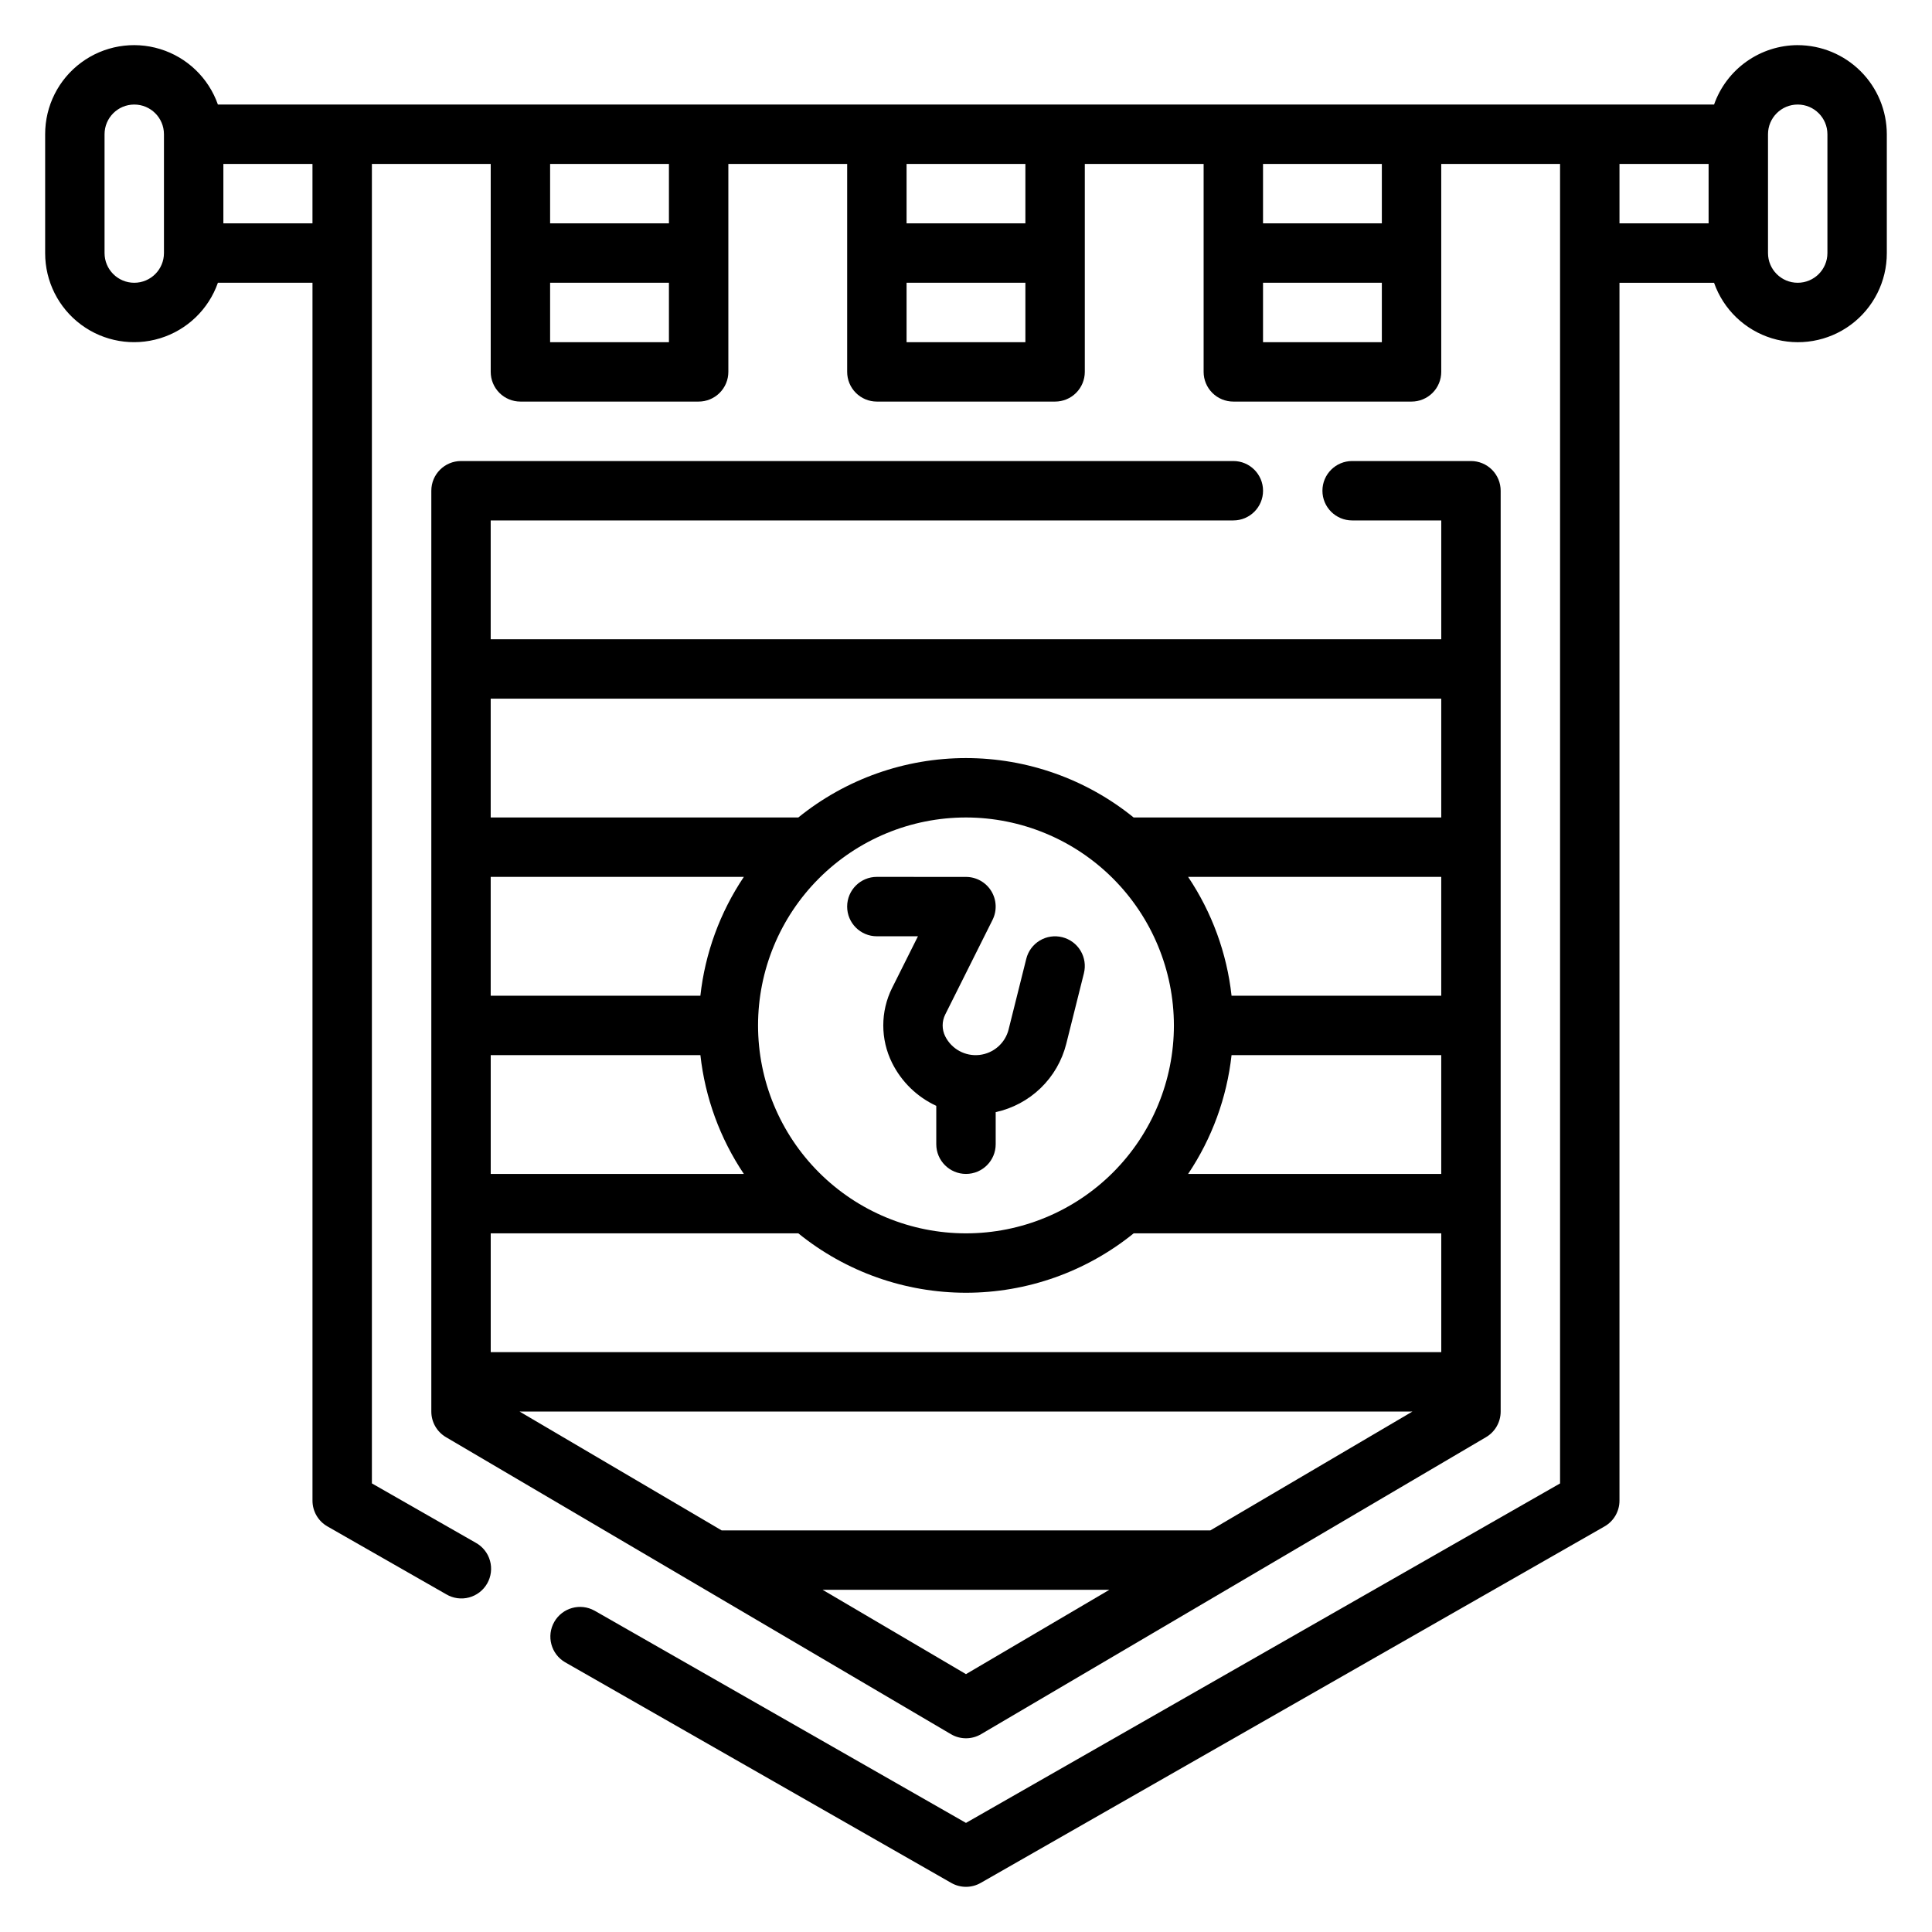
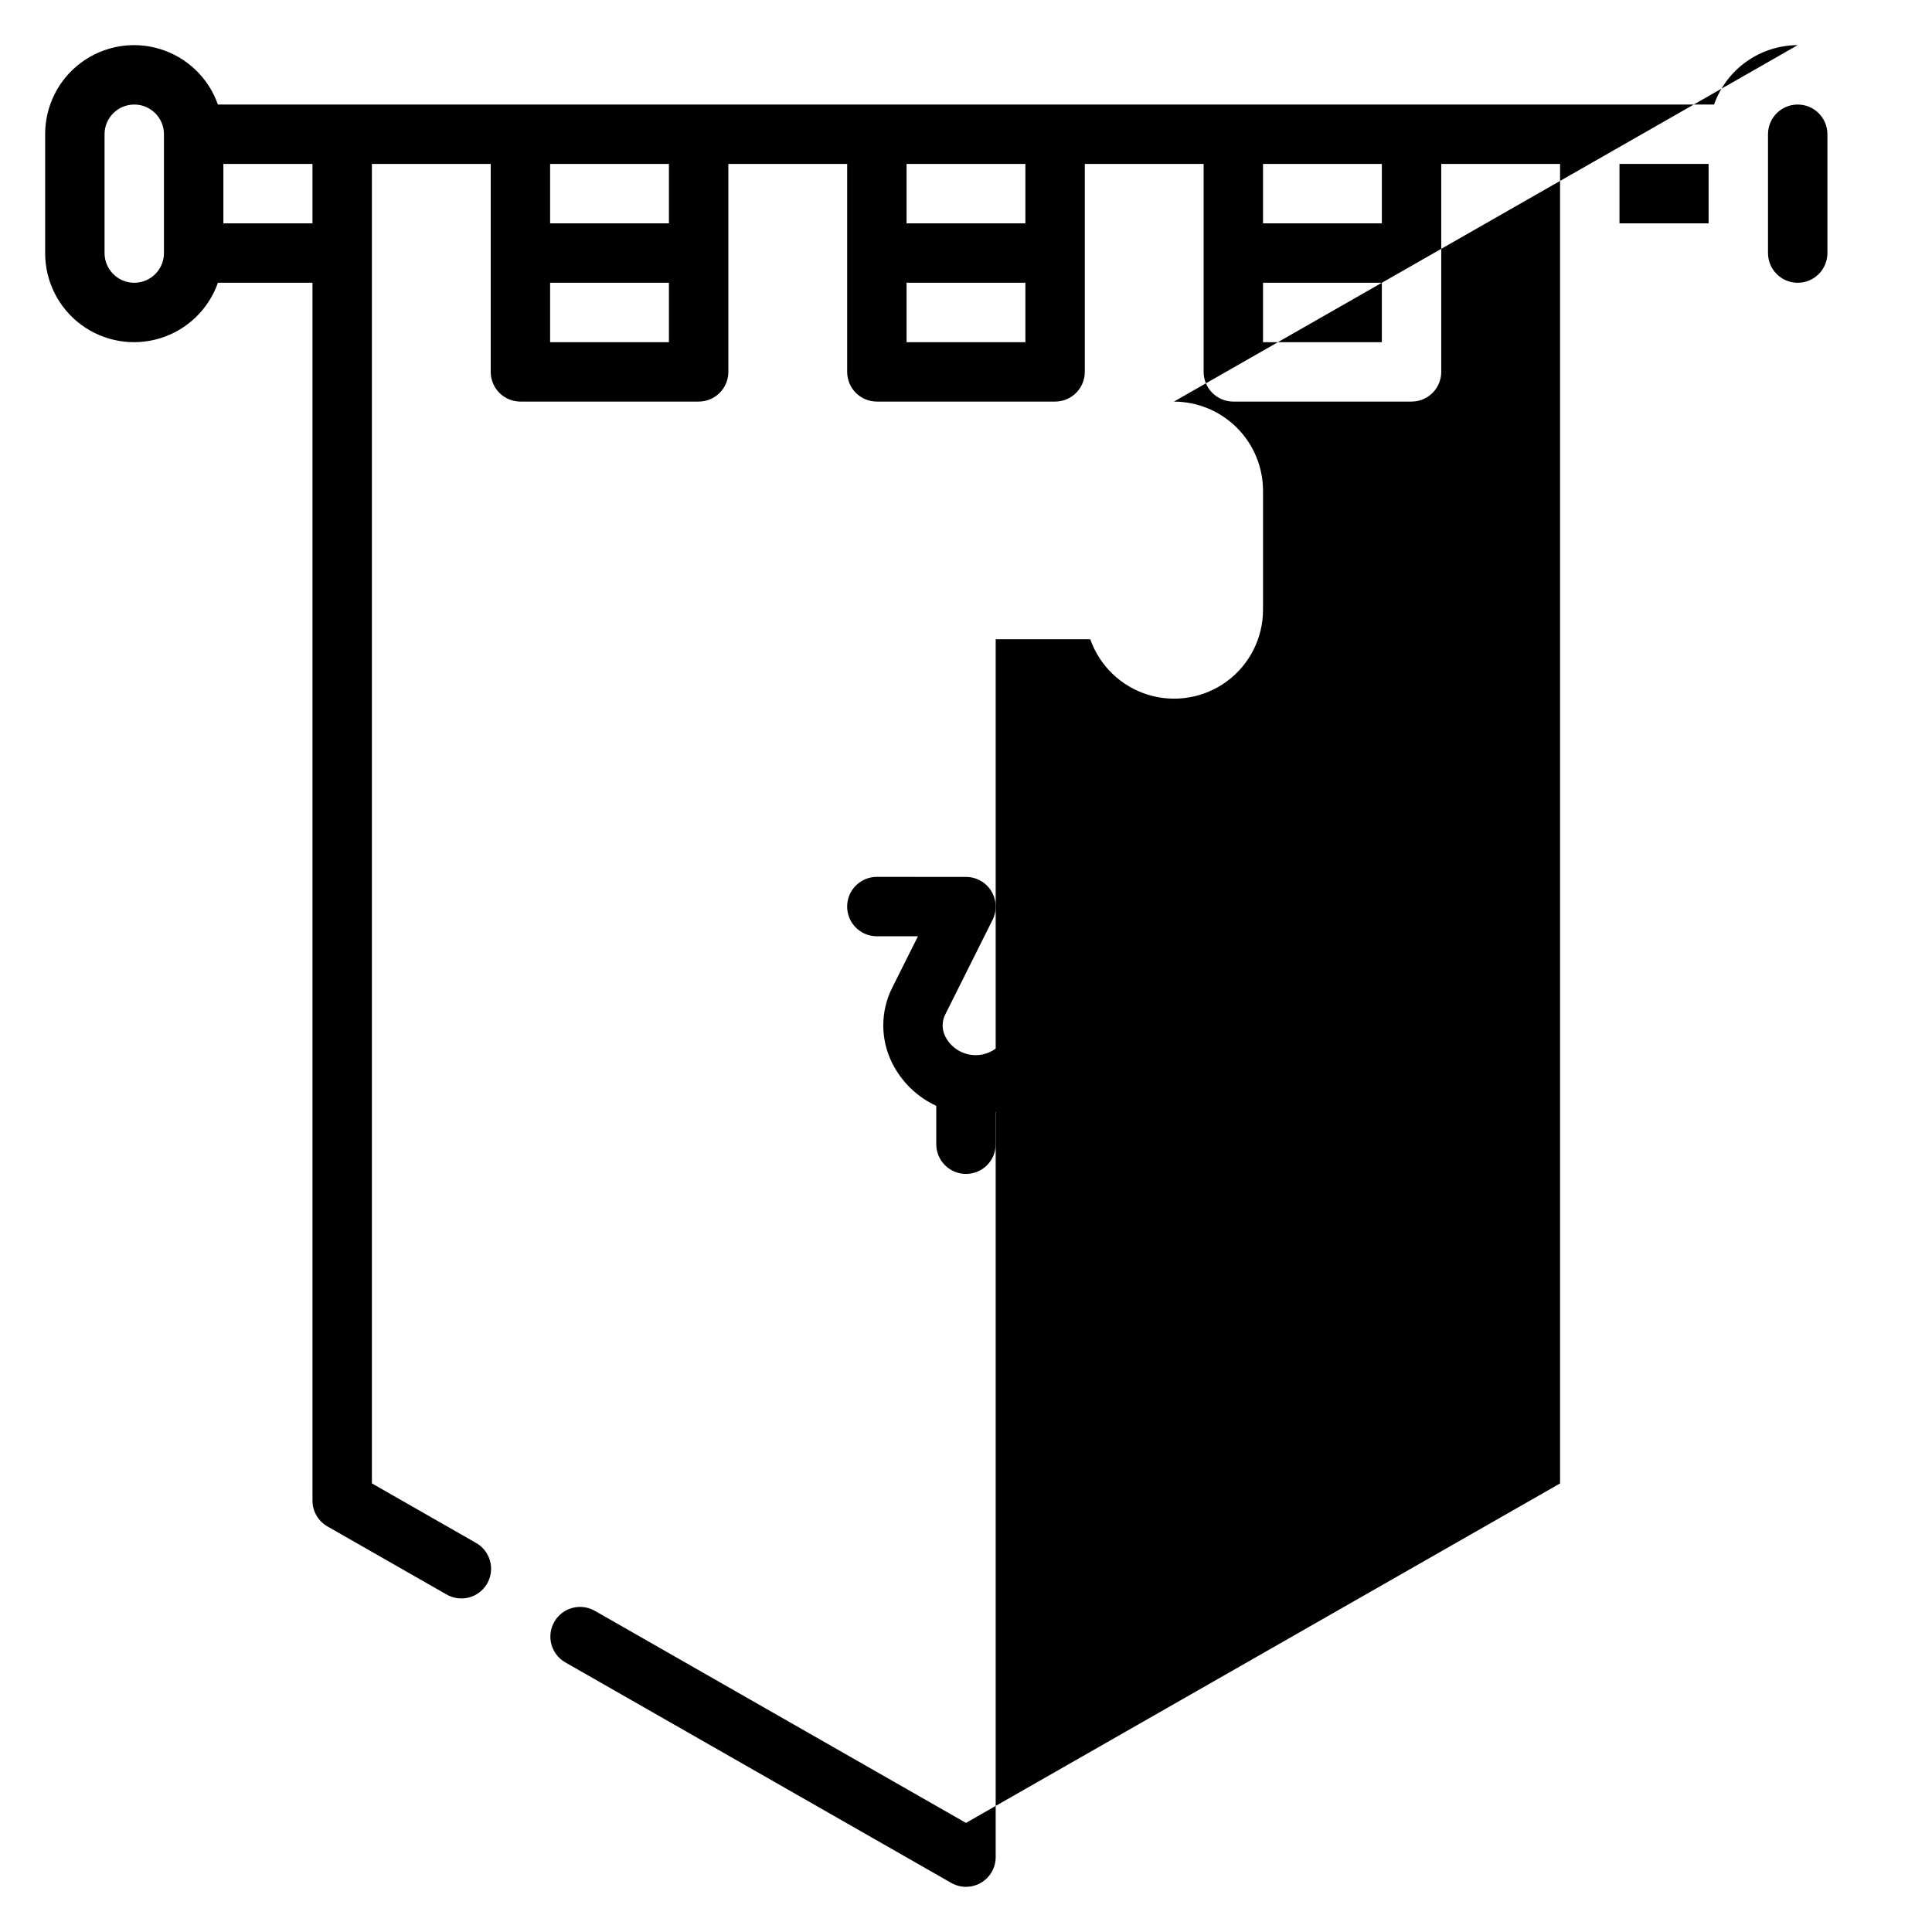
<svg xmlns="http://www.w3.org/2000/svg" fill="#000000" width="800px" height="800px" version="1.1" viewBox="144 144 512 512">
  <g>
-     <path d="m620.41 155.96c-4.867 0.016-9.609 1.539-13.578 4.356-3.969 2.82-6.969 6.797-8.586 11.391h-396.5c-2.481-7.059-8.168-12.52-15.32-14.711-7.152-2.191-14.922-0.855-20.93 3.602-6.012 4.453-9.547 11.5-9.531 18.98v31.488c-0.016 7.481 3.519 14.527 9.531 18.98 6.008 4.457 13.777 5.793 20.93 3.602 7.152-2.195 12.84-7.652 15.32-14.711h25.066v322.75c0 2.824 1.516 5.434 3.969 6.832l31.488 17.992c1.812 1.074 3.984 1.375 6.019 0.836 2.039-0.539 3.773-1.875 4.82-3.703 1.047-1.832 1.316-4.004 0.746-6.035-0.57-2.027-1.93-3.746-3.777-4.762l-27.52-15.73v-349.67h31.488v55.105c0 2.086 0.828 4.09 2.305 5.566 1.477 1.477 3.481 2.305 5.566 2.305h47.23c2.09 0 4.094-0.828 5.566-2.305 1.477-1.477 2.309-3.481 2.309-5.566v-55.105h31.488v55.105c0 2.086 0.828 4.09 2.305 5.566 1.477 1.477 3.477 2.305 5.566 2.305h47.23c2.09 0 4.09-0.828 5.566-2.305 1.477-1.477 2.309-3.481 2.309-5.566v-55.105h31.488v55.105c0 2.086 0.828 4.09 2.305 5.566s3.477 2.305 5.566 2.305h47.23c2.09 0 4.09-0.828 5.566-2.305 1.477-1.477 2.305-3.481 2.305-5.566v-55.105h31.488v349.68l-157.44 89.961-98.43-56.246-0.004 0.004c-3.769-2.102-8.527-0.777-10.668 2.969-2.141 3.746-0.867 8.52 2.859 10.699l102.34 58.477c2.418 1.387 5.391 1.387 7.809 0l165.31-94.465c2.453-1.398 3.969-4.008 3.969-6.832v-322.75h25.066c2.481 7.059 8.168 12.52 15.32 14.711 7.156 2.191 14.922 0.855 20.934-3.598 6.012-4.457 9.547-11.504 9.527-18.984v-31.488c-0.008-6.262-2.496-12.266-6.926-16.691-4.426-4.426-10.43-6.918-16.691-6.926zm-432.96 55.105c0 4.348-3.523 7.871-7.871 7.871-4.348 0-7.871-3.523-7.871-7.871v-31.488c0-4.348 3.523-7.871 7.871-7.871 4.348 0 7.871 3.523 7.871 7.871zm39.359-7.871h-23.613v-15.746h23.613zm62.977 31.488v-15.746h31.488v15.746zm31.488-31.488h-31.488v-15.746h31.488zm62.977 31.488v-15.746h31.488v15.746zm31.488-31.488h-31.488v-15.746h31.488zm62.977 31.488v-15.746h31.488v15.746zm31.488-31.488h-31.488v-15.746h31.488zm62.977-15.742h23.617v15.742h-23.617zm55.105 23.617v-0.004c0 4.348-3.527 7.871-7.875 7.871-4.348 0-7.871-3.523-7.871-7.871v-31.488c0-4.348 3.523-7.871 7.871-7.871 4.348 0 7.875 3.523 7.875 7.871z" />
-     <path d="m470.85 281.92c4.348 0 7.871-3.523 7.871-7.871s-3.523-7.871-7.871-7.871h-204.67c-4.348 0-7.875 3.523-7.875 7.871v244.03c0 2.789 1.477 5.371 3.883 6.785l133.82 78.711c2.465 1.453 5.519 1.453 7.981 0l133.82-78.711c2.406-1.414 3.883-3.996 3.883-6.785v-244.03c0-2.09-0.828-4.09-2.305-5.566-1.477-1.477-3.481-2.305-5.566-2.305h-31.488c-4.348 0-7.875 3.523-7.875 7.871s3.527 7.871 7.875 7.871h23.617v31.488h-251.91v-31.488zm-189.15 236.16h236.6l-53.535 31.488h-129.53zm-7.652-15.742v-31.488h81.52c12.566 10.184 28.254 15.742 44.434 15.742 16.176 0 31.863-5.559 44.43-15.742h81.52v31.488zm55.57-78.719-0.004-0.004c1.246 11.27 5.195 22.074 11.516 31.488h-67.082v-31.488zm129.25 31.488-0.004-0.004c6.316-9.414 10.27-20.219 11.512-31.488h55.57v31.488zm11.512-47.23-0.004-0.004c-1.242-11.27-5.195-22.074-11.512-31.488h67.082v31.488zm-15.281 7.867c0 14.613-5.805 28.633-16.137 38.965-10.336 10.336-24.352 16.141-38.965 16.141-14.617 0-28.633-5.805-38.965-16.141-10.336-10.332-16.141-24.352-16.141-38.965 0-14.613 5.805-28.629 16.141-38.965 10.332-10.332 24.348-16.141 38.965-16.141 14.609 0.02 28.613 5.828 38.945 16.16 10.328 10.332 16.141 24.336 16.156 38.945zm-125.49-7.871h-55.566v-31.488h67.082c-6.316 9.414-10.27 20.219-11.516 31.488zm70.387 179.79-37.996-22.348h75.992zm125.95-258.51v31.488h-81.52c-12.566-10.184-28.254-15.742-44.43-15.742-16.18 0-31.867 5.559-44.434 15.742h-81.52v-31.488z" />
+     <path d="m620.41 155.96c-4.867 0.016-9.609 1.539-13.578 4.356-3.969 2.82-6.969 6.797-8.586 11.391h-396.5c-2.481-7.059-8.168-12.52-15.32-14.711-7.152-2.191-14.922-0.855-20.93 3.602-6.012 4.453-9.547 11.5-9.531 18.98v31.488c-0.016 7.481 3.519 14.527 9.531 18.98 6.008 4.457 13.777 5.793 20.93 3.602 7.152-2.195 12.84-7.652 15.32-14.711h25.066v322.75c0 2.824 1.516 5.434 3.969 6.832l31.488 17.992c1.812 1.074 3.984 1.375 6.019 0.836 2.039-0.539 3.773-1.875 4.82-3.703 1.047-1.832 1.316-4.004 0.746-6.035-0.57-2.027-1.93-3.746-3.777-4.762l-27.52-15.73v-349.67h31.488v55.105c0 2.086 0.828 4.09 2.305 5.566 1.477 1.477 3.481 2.305 5.566 2.305h47.23c2.09 0 4.094-0.828 5.566-2.305 1.477-1.477 2.309-3.481 2.309-5.566v-55.105h31.488v55.105c0 2.086 0.828 4.09 2.305 5.566 1.477 1.477 3.477 2.305 5.566 2.305h47.23c2.09 0 4.09-0.828 5.566-2.305 1.477-1.477 2.309-3.481 2.309-5.566v-55.105h31.488v55.105c0 2.086 0.828 4.09 2.305 5.566s3.477 2.305 5.566 2.305h47.23c2.09 0 4.09-0.828 5.566-2.305 1.477-1.477 2.305-3.481 2.305-5.566v-55.105h31.488v349.68l-157.44 89.961-98.43-56.246-0.004 0.004c-3.769-2.102-8.527-0.777-10.668 2.969-2.141 3.746-0.867 8.52 2.859 10.699l102.34 58.477c2.418 1.387 5.391 1.387 7.809 0c2.453-1.398 3.969-4.008 3.969-6.832v-322.75h25.066c2.481 7.059 8.168 12.52 15.32 14.711 7.156 2.191 14.922 0.855 20.934-3.598 6.012-4.457 9.547-11.504 9.527-18.984v-31.488c-0.008-6.262-2.496-12.266-6.926-16.691-4.426-4.426-10.43-6.918-16.691-6.926zm-432.96 55.105c0 4.348-3.523 7.871-7.871 7.871-4.348 0-7.871-3.523-7.871-7.871v-31.488c0-4.348 3.523-7.871 7.871-7.871 4.348 0 7.871 3.523 7.871 7.871zm39.359-7.871h-23.613v-15.746h23.613zm62.977 31.488v-15.746h31.488v15.746zm31.488-31.488h-31.488v-15.746h31.488zm62.977 31.488v-15.746h31.488v15.746zm31.488-31.488h-31.488v-15.746h31.488zm62.977 31.488v-15.746h31.488v15.746zm31.488-31.488h-31.488v-15.746h31.488zm62.977-15.742h23.617v15.742h-23.617zm55.105 23.617v-0.004c0 4.348-3.527 7.871-7.875 7.871-4.348 0-7.871-3.523-7.871-7.871v-31.488c0-4.348 3.523-7.871 7.871-7.871 4.348 0 7.875 3.523 7.875 7.871z" />
    <path d="m425.52 392.37c-2.027-0.512-4.172-0.195-5.965 0.879-1.793 1.074-3.082 2.82-3.582 4.848l-4.676 18.695 0.004 0.004c-0.914 3.66-4.012 6.363-7.762 6.777-3.75 0.41-7.359-1.559-9.047-4.934-0.906-1.82-0.906-3.957 0-5.777l12.539-25.078c1.219-2.438 1.09-5.332-0.34-7.652-1.434-2.324-3.965-3.734-6.691-3.738l-23.617-0.012h-0.004c-4.348-0.004-7.875 3.519-7.875 7.867-0.004 4.348 3.519 7.875 7.867 7.875h10.895l-6.848 13.688h-0.004c-3.113 6.258-3.113 13.613 0 19.871 2.496 5.012 6.625 9.023 11.707 11.375v10.172c0 4.348 3.527 7.871 7.875 7.871s7.871-3.523 7.871-7.871v-8.504c4.496-0.977 8.629-3.188 11.934-6.387 3.305-3.199 5.648-7.258 6.769-11.719l4.676-18.695c0.508-2.027 0.191-4.172-0.883-5.965-1.074-1.793-2.816-3.082-4.844-3.59z" />
  </g>
</svg>